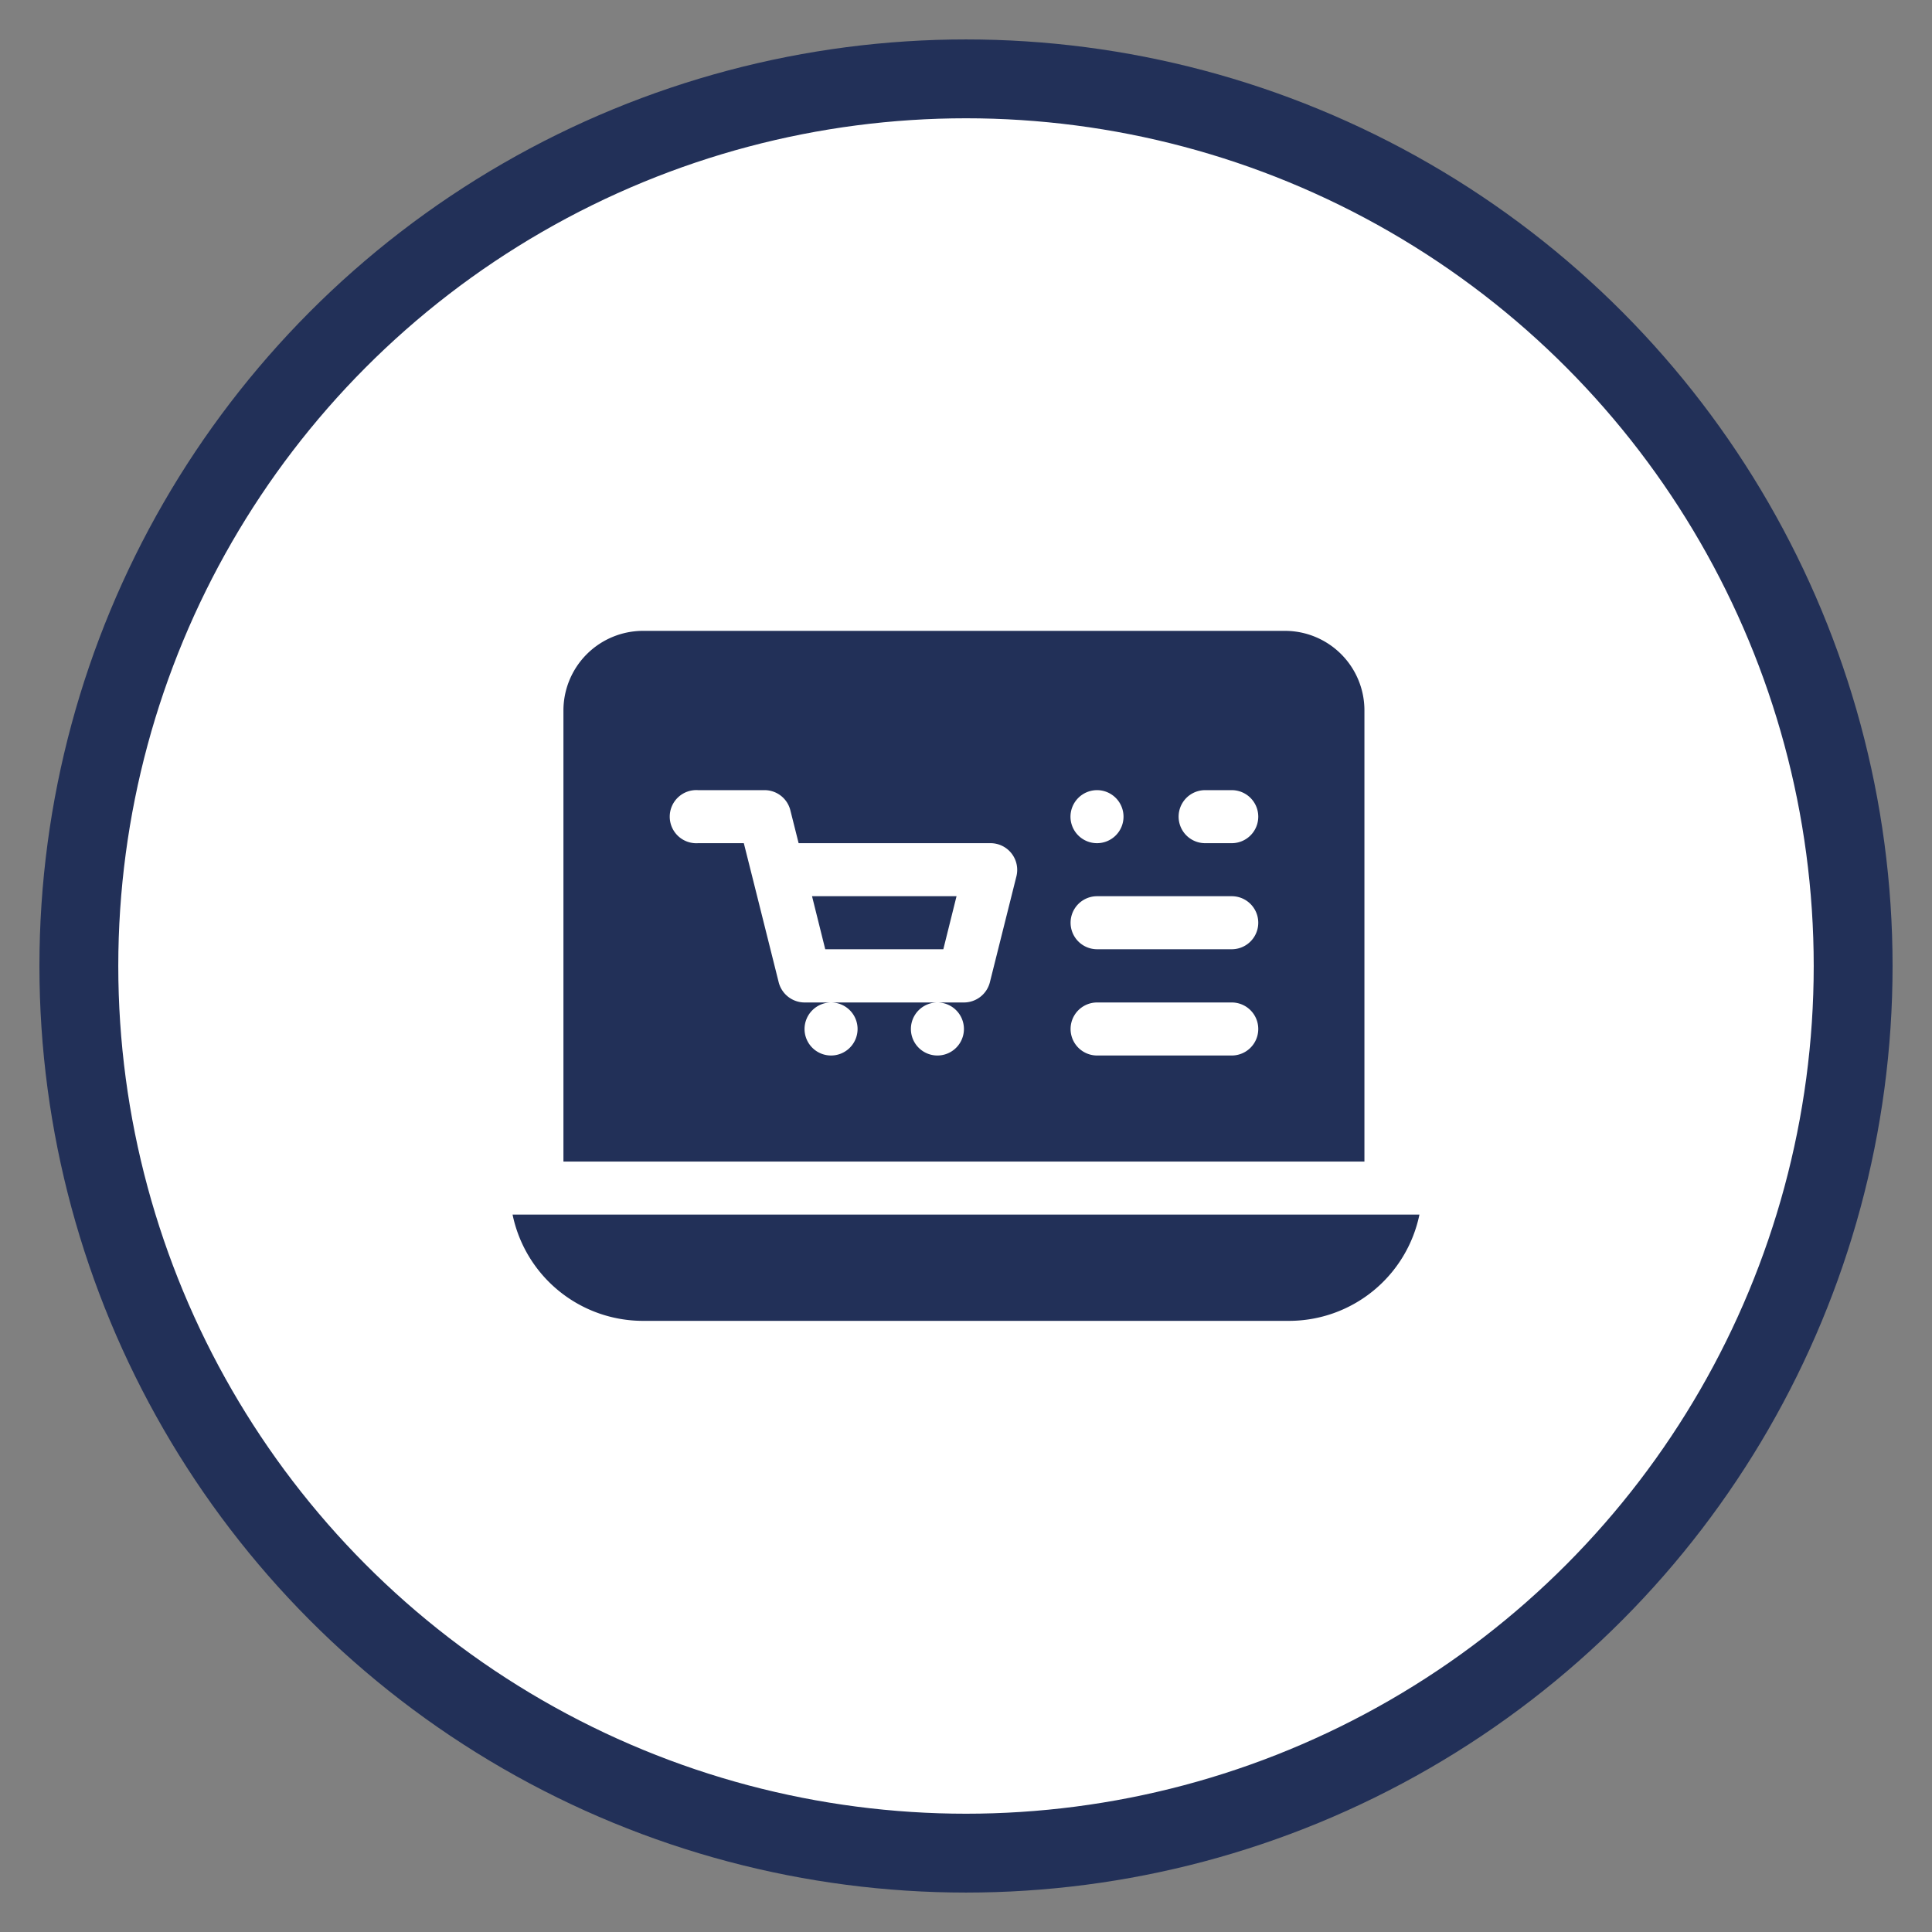
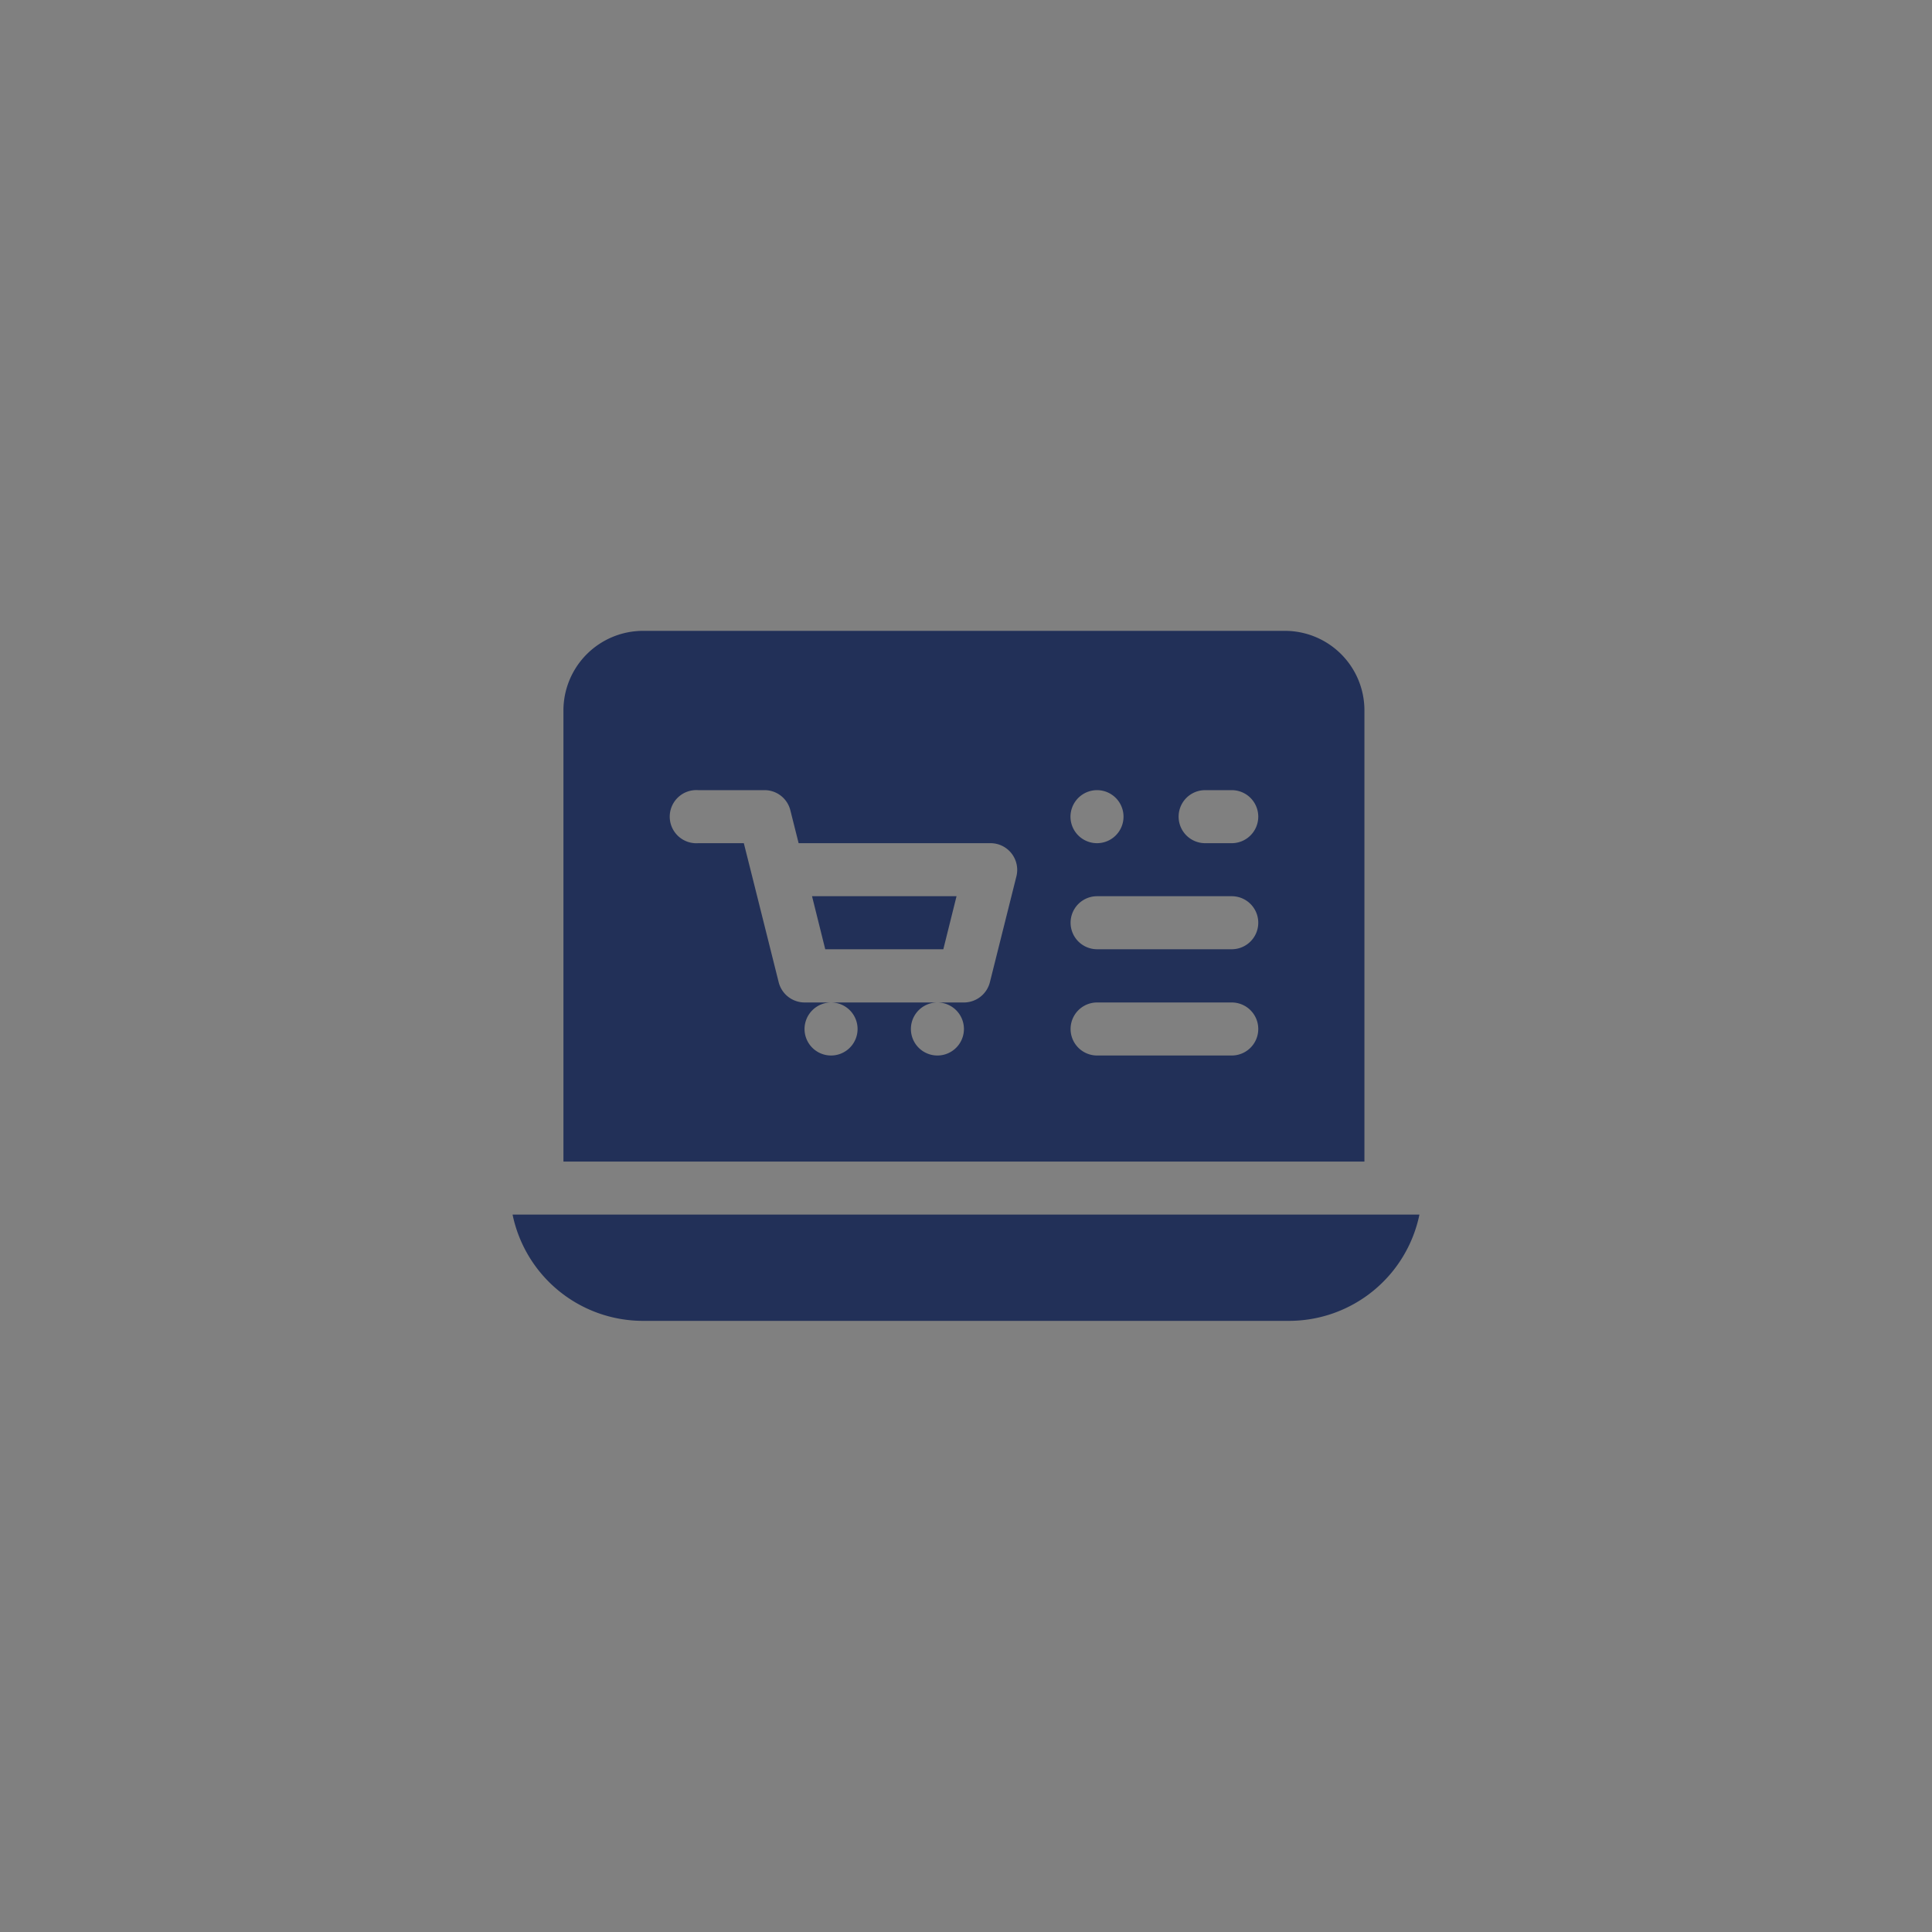
<svg xmlns="http://www.w3.org/2000/svg" id="ico_monitor.svg" width="98" height="98" viewBox="0 0 98 98">
  <rect x="0" y="0" width="98" height="98" fill="#808080" stroke="none" />
  <defs>
    <style>
      .cls-1 {
        fill: #fff;
        stroke: #223058;
        stroke-linejoin: round;
        stroke-width: 4px;
      }

      .cls-2 {
        fill: #223058;
        fill-rule: evenodd;
      }
    </style>
  </defs>
-   <circle id="楕円形_4" data-name="楕円形 4" class="cls-1" cx="49" cy="49" r="45" />
  <path id="シェイプ_26" data-name="シェイプ 26" class="cls-2" d="M1091.18,2887h-32.56a4.042,4.042,0,0,0-4.04,4.04v22.88h40.63v-22.88A4.033,4.033,0,0,0,1091.18,2887Zm-9.53,8.08a1.345,1.345,0,1,1-1.35,1.34A1.349,1.349,0,0,1,1081.65,2895.08Zm-4.09,4.36-1.35,5.39a1.36,1.36,0,0,1-1.31,1.02h-1.35a1.345,1.345,0,1,1,0,2.69,1.345,1.345,0,1,1,0-2.69h-5.39a1.345,1.345,0,1,1-1.35,1.34,1.349,1.349,0,0,1,1.35-1.34h-1.35a1.36,1.36,0,0,1-1.31-1.02l-1.35-5.39-0.42-1.67h-2.32a1.348,1.348,0,1,1,0-2.69h3.37a1.348,1.348,0,0,1,1.31,1.02l0.42,1.67h9.74A1.354,1.354,0,0,1,1077.56,2899.44Zm10.92,9.1h-6.83a1.345,1.345,0,1,1,0-2.69h6.83A1.345,1.345,0,1,1,1088.48,2908.54Zm0-5.39h-6.83a1.345,1.345,0,1,1,0-2.69h6.83A1.345,1.345,0,1,1,1088.48,2903.15Zm0-5.38h-1.35a1.345,1.345,0,1,1,0-2.69h1.35A1.345,1.345,0,1,1,1088.48,2897.77ZM1052,2916.61a6.757,6.757,0,0,0,6.61,5.39h32.78a6.757,6.757,0,0,0,6.61-5.39h-46Zm15.19-16.15,0.67,2.69h5.99l0.67-2.69h-7.33Z" transform="translate(-1026 -2855)" />
</svg>